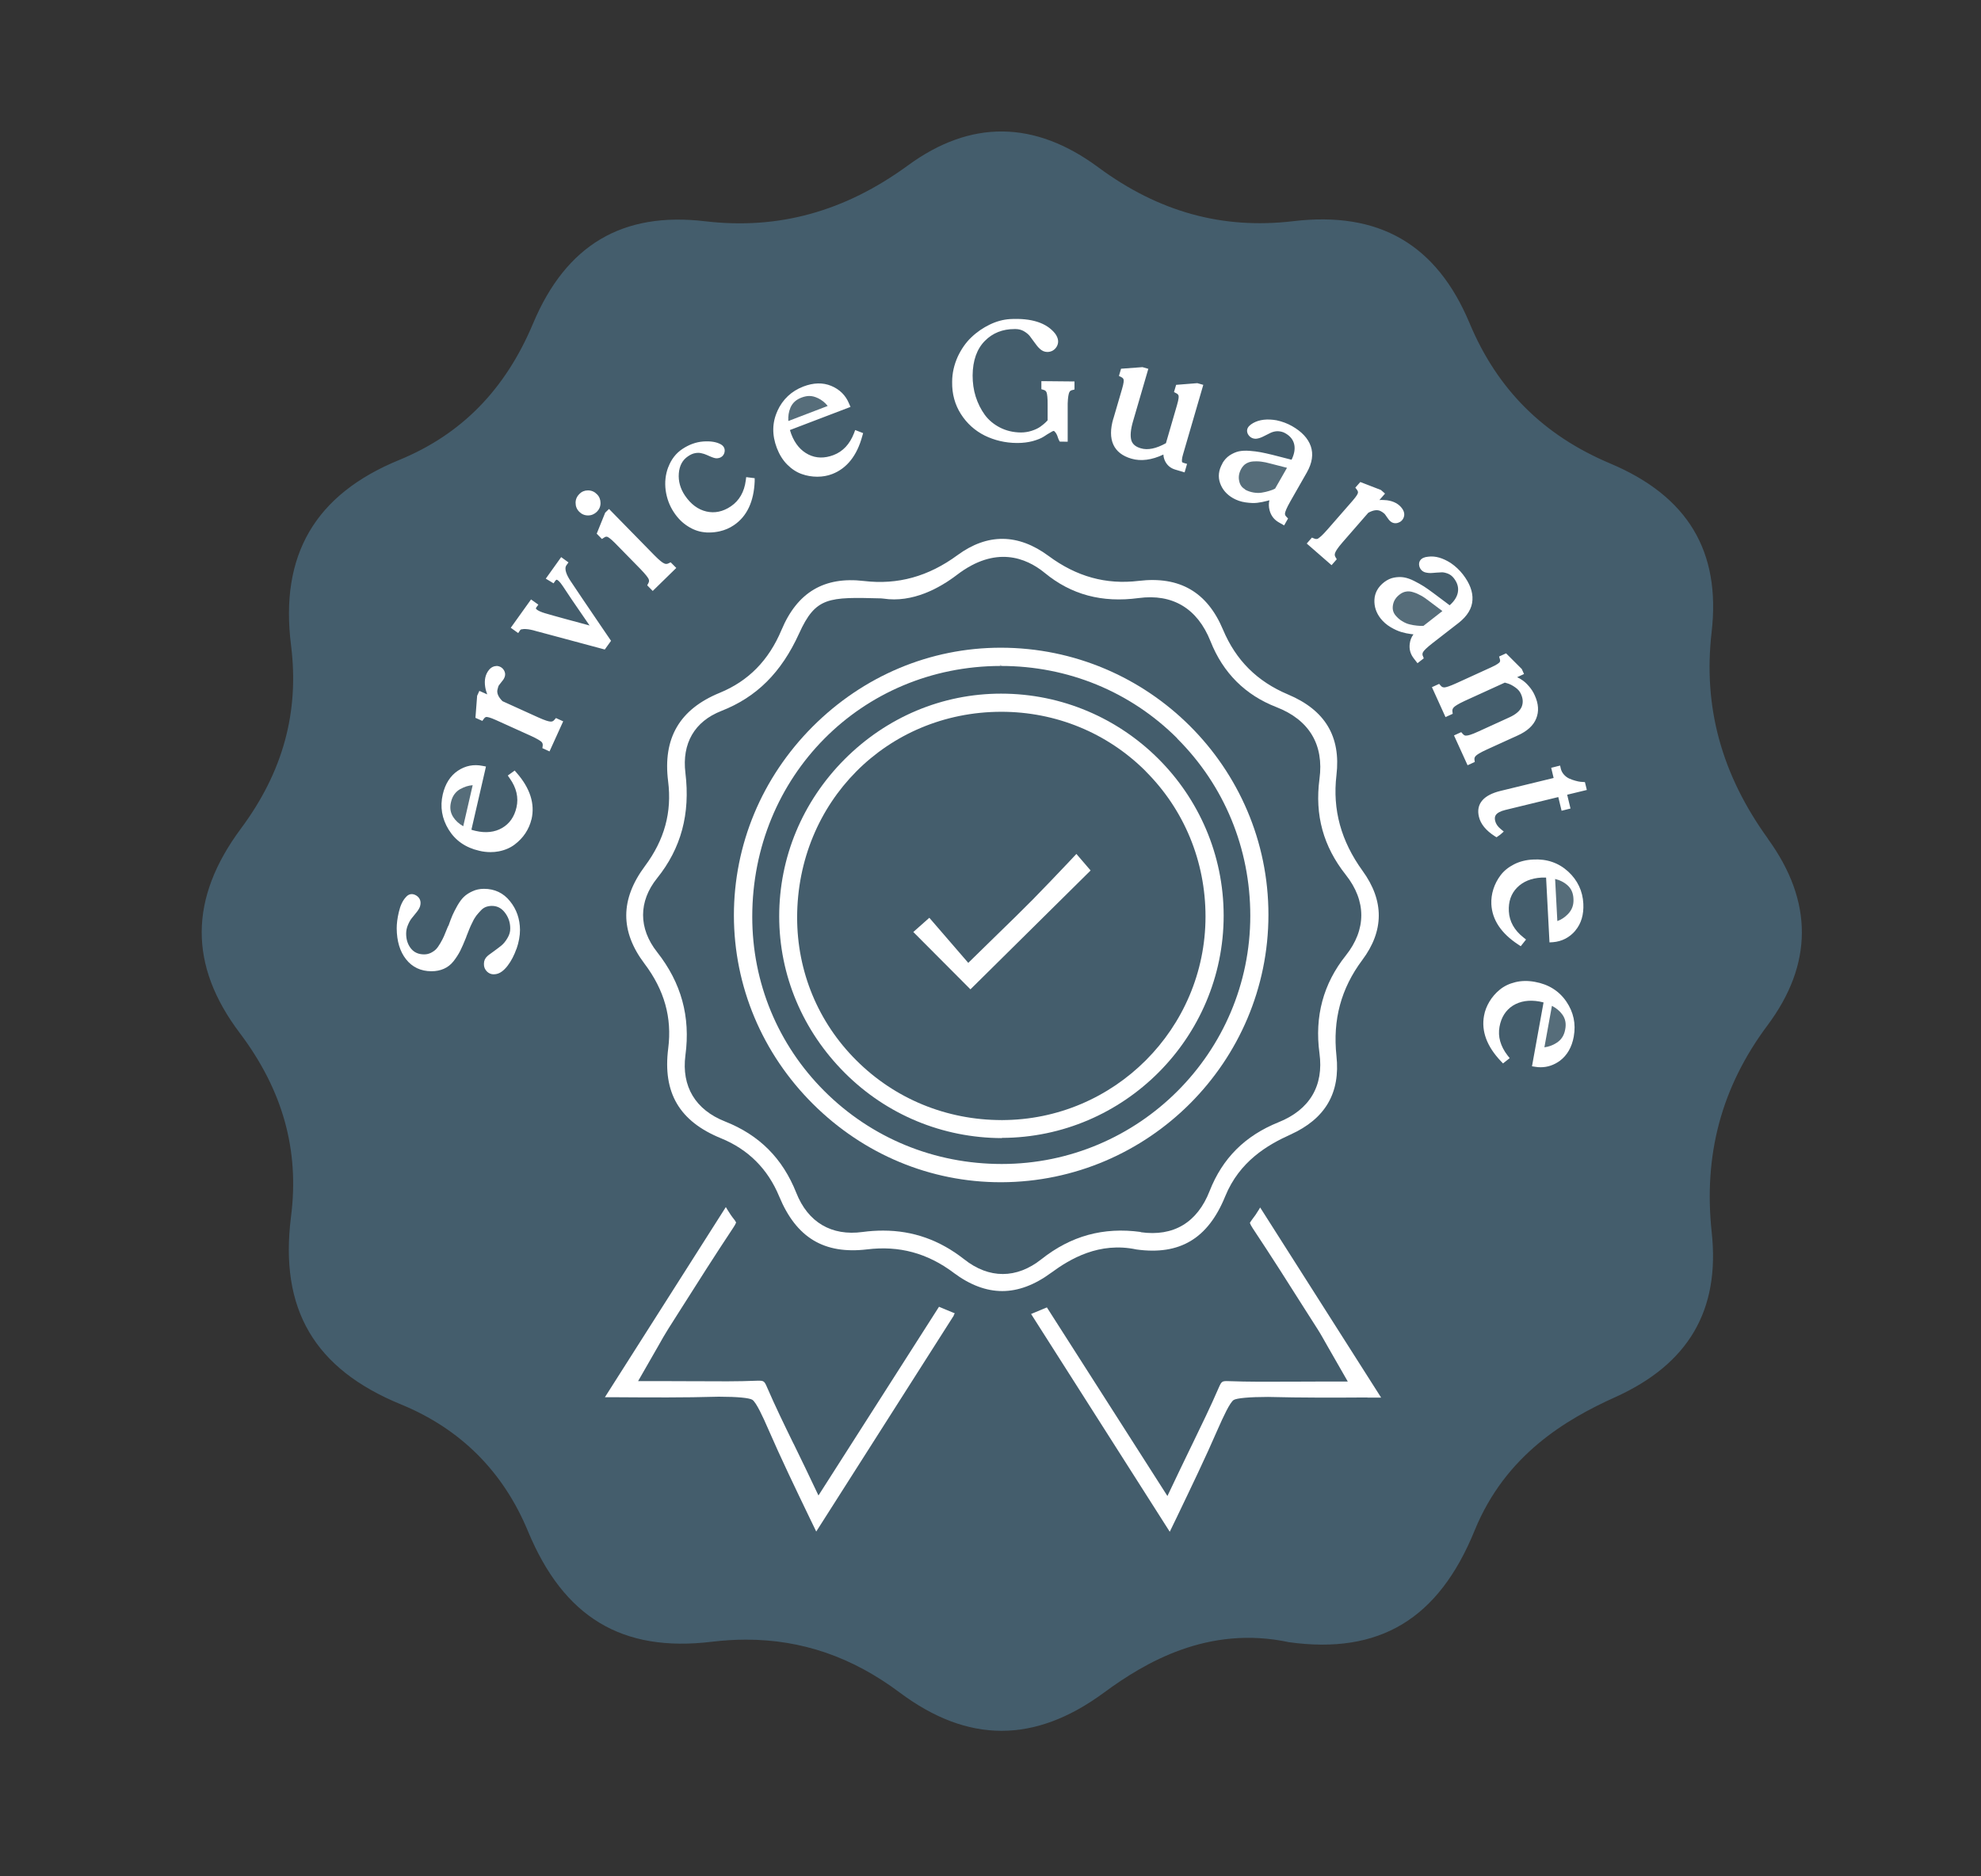
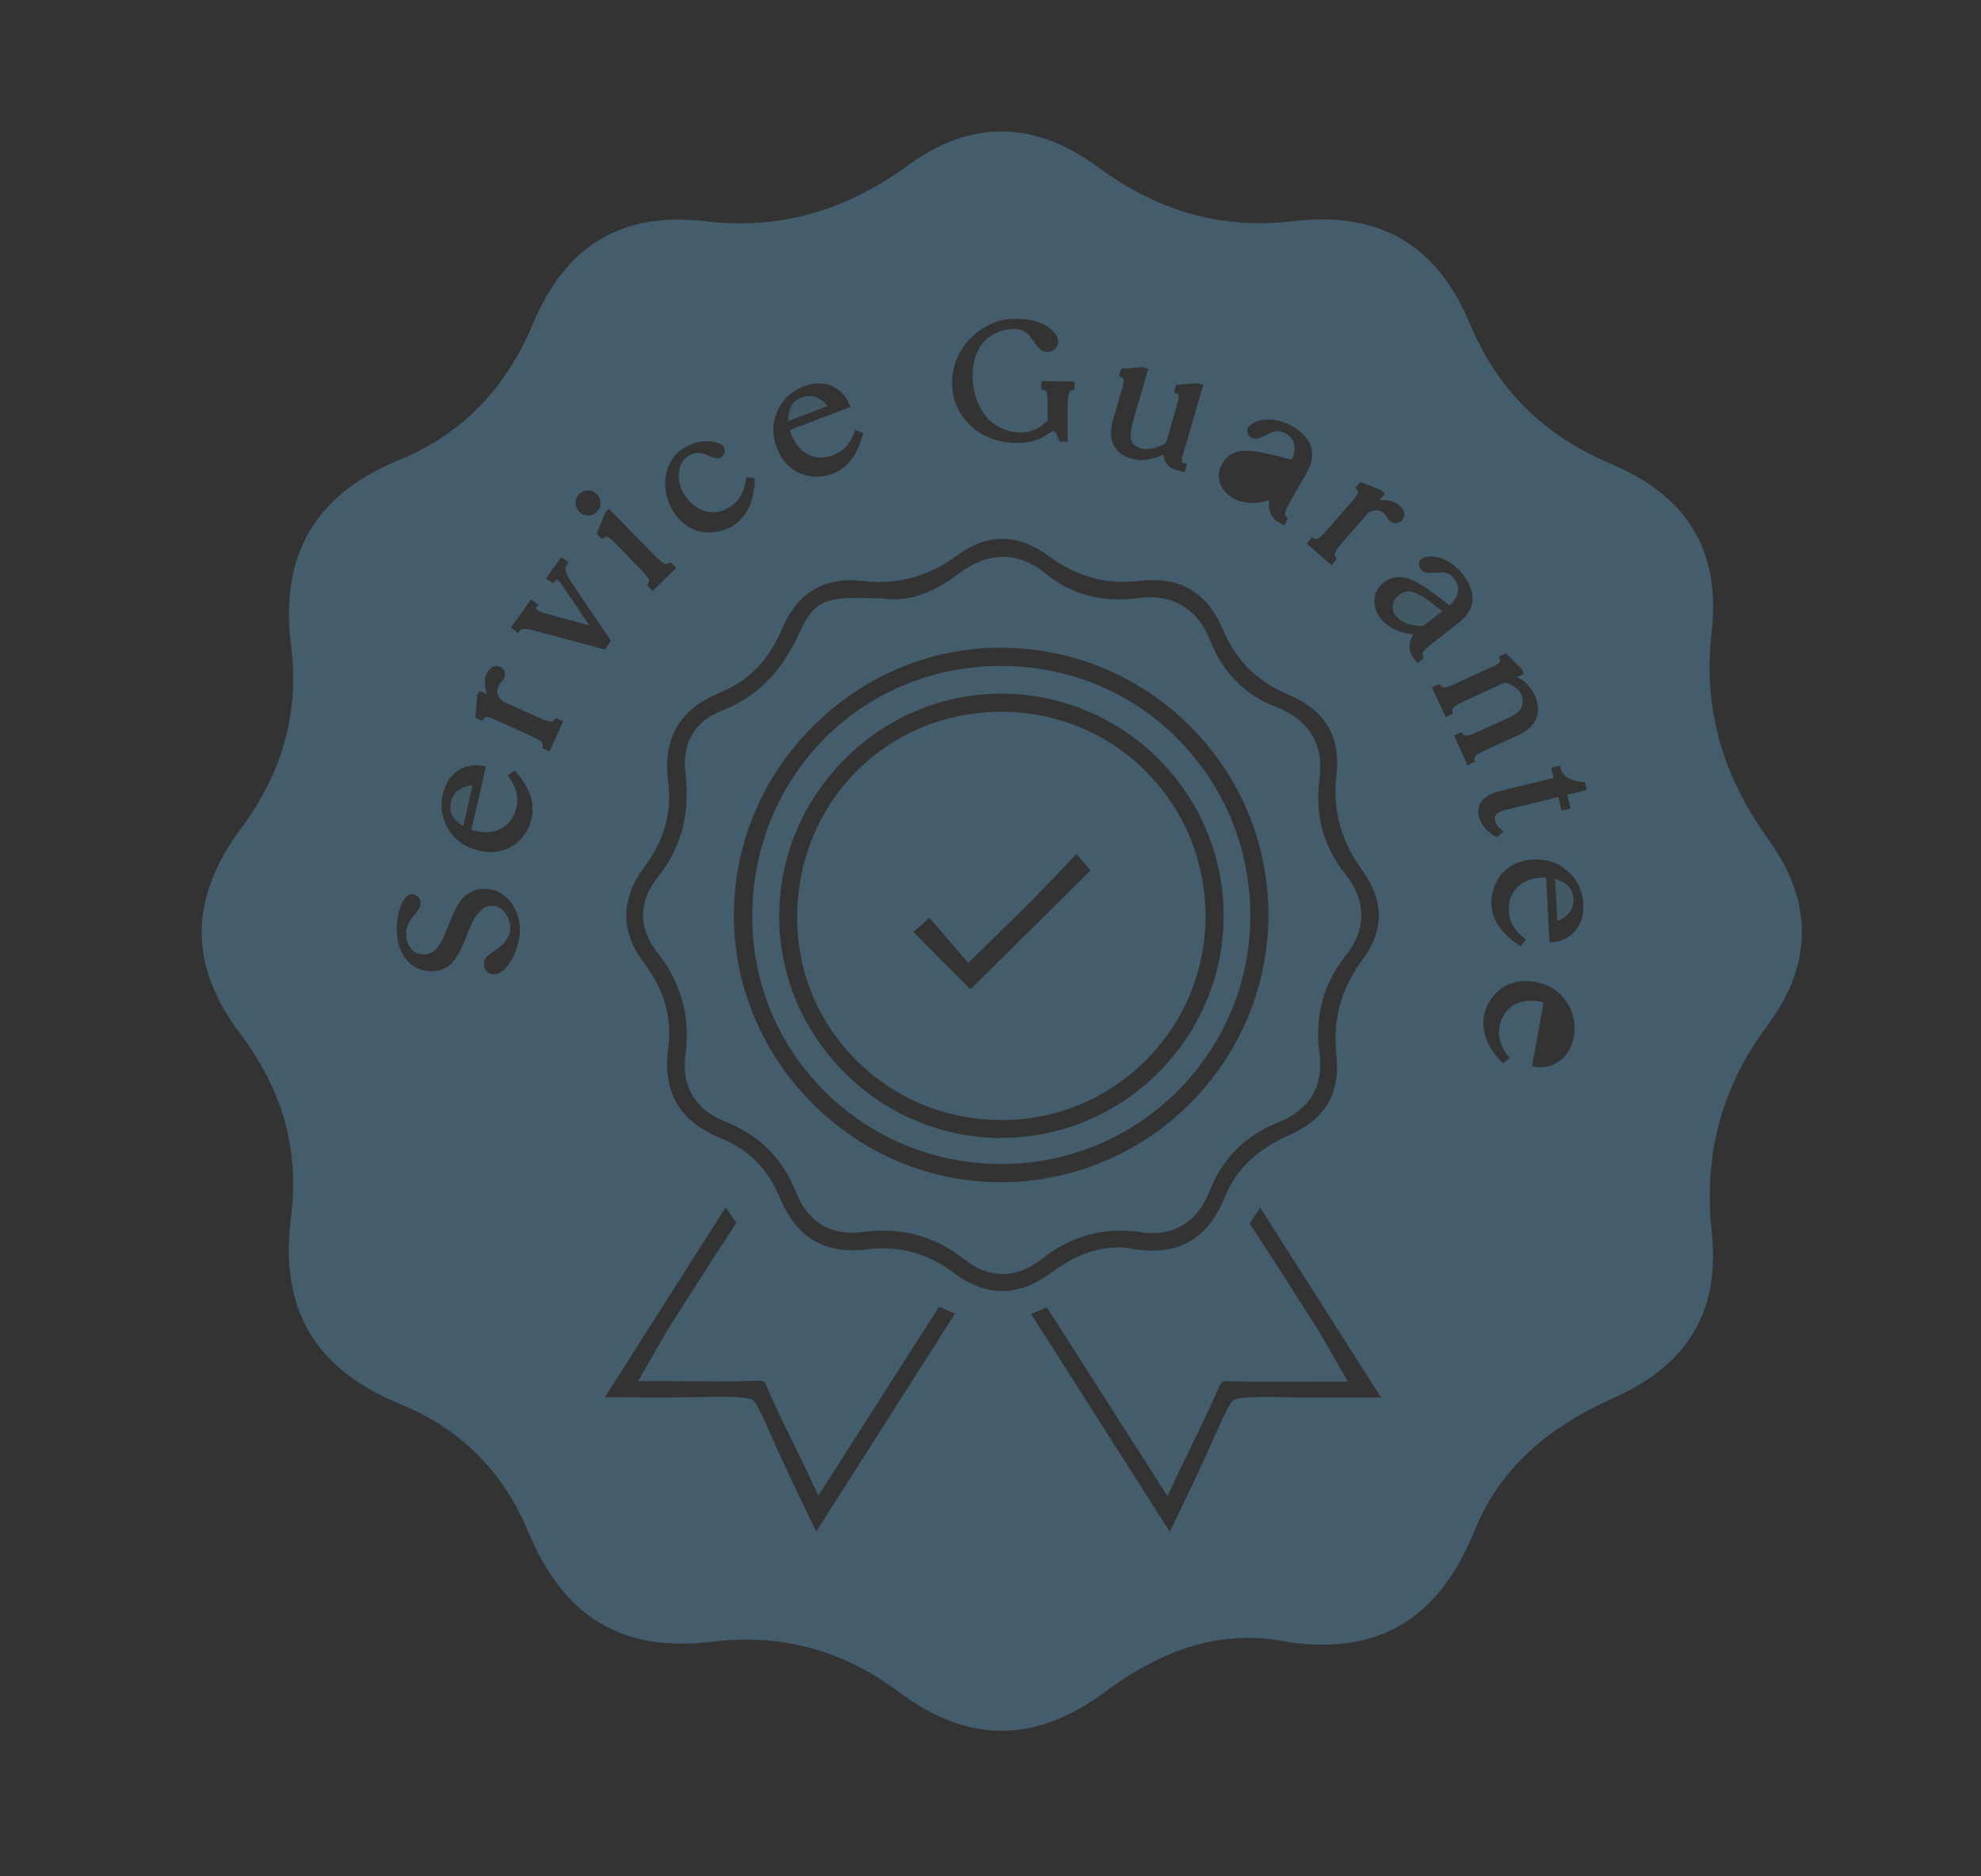
<svg xmlns="http://www.w3.org/2000/svg" id="Layer_1" data-name="Layer 1" viewBox="0 0 186.71 176.86">
  <rect x="0" y="0" width="186.71" height="176.86" fill="#333333" stroke="none" />
  <defs>
    <style>
      .cls-1 {
        fill: #fff;
      }

      .cls-2, .cls-3 {
        fill: #445d6c;
      }

      .cls-3 {
        opacity: .9;
      }
    </style>
  </defs>
-   <circle class="cls-1" cx="95.5" cy="88.37" r="64.37" />
  <g>
    <path class="cls-3" d="M43.4,74.37c-.47.27-.76.67-.89,1.23h0c-.13.54-.07,1,.21,1.43.22.34.54.63.94.86l.89-3.87c-.4.03-.78.15-1.15.36Z" />
    <path class="cls-2" d="M110.96,69.61c-4.41-4.41-10.31-6.83-16.61-6.83l-.04-.16v.16c-13.12.02-23.41,10.41-23.41,23.65,0,6.21,2.41,12.04,6.79,16.42,4.44,4.44,10.37,6.88,16.72,6.88,12.93,0,23.43-10.51,23.43-23.4,0-6.35-2.45-12.28-6.89-16.71ZM94.41,107.29c-5.58-.02-10.83-2.2-14.77-6.13-3.99-3.98-6.2-9.23-6.2-14.78,0-5.55,2.18-10.8,6.16-14.8,3.98-3.99,9.22-6.19,14.75-6.19,11.56,0,20.97,9.39,20.98,20.92,0,11.52-9.38,20.93-20.91,20.96Z" />
    <path class="cls-2" d="M107.51,116.16c3.09.44,5.34-.91,6.5-3.89,1.21-3.08,3.33-5.2,6.48-6.47,2.95-1.18,4.29-3.44,3.87-6.51-.47-3.46.36-6.56,2.48-9.21,1.95-2.45,1.95-5.15,0-7.61-2.12-2.68-2.93-5.63-2.48-9.03.44-3.24-.97-5.58-4.06-6.78-2.94-1.14-5.03-3.23-6.21-6.21-1.23-3.09-3.57-4.5-6.78-4.07-3.44.46-6.34-.31-8.84-2.37-1.77-1.45-4.64-2.59-8.26.17-1.65,1.26-4.19,2.67-6.96,2.25l-.21-.02c-4.97-.13-6.16-.15-7.73,3.32-1.67,3.67-4,5.99-7.32,7.29-2.53.99-3.73,3.06-3.39,5.84.47,3.86-.4,7.11-2.67,9.93-1.76,2.19-1.76,4.73,0,6.96,2.28,2.9,3.16,6.08,2.67,9.74-.38,2.92.94,5.13,3.73,6.23,3.24,1.28,5.43,3.48,6.72,6.73,1.1,2.78,3.32,4.09,6.25,3.69.66-.09,1.31-.13,1.94-.13,2.82,0,5.34.9,7.64,2.71,2.34,1.85,4.94,1.84,7.27-.01,2.79-2.21,5.85-3.05,9.37-2.57ZM94.41,111.45h-.09c-6.63,0-12.91-2.62-17.69-7.37-4.8-4.78-7.45-11.1-7.46-17.78,0-6.67,2.63-12.99,7.41-17.79,4.79-4.8,11.09-7.45,17.74-7.45,13.91,0,25.23,11.29,25.23,25.17,0,13.86-11.28,25.17-25.16,25.22Z" />
-     <path class="cls-3" d="M146.27,94.82l-.71,3.91c.39-.05.77-.18,1.13-.41.46-.29.73-.7.83-1.27h0c.11-.54.02-1.01-.27-1.41-.24-.33-.57-.61-.98-.82Z" />
    <path class="cls-2" d="M107.98,72.7c-3.62-3.61-8.45-5.6-13.62-5.6-10.79.02-19.22,8.53-19.23,19.39,0,5.09,1.97,9.87,5.57,13.46,3.64,3.64,8.51,5.64,13.71,5.64v.16s.01-.16.01-.16c10.59,0,19.2-8.62,19.2-19.19,0-5.2-2.01-10.07-5.65-13.7ZM91.46,93.26l-.11-.11-5.27-5.29,1.51-1.34,3.67,4.25,2.72-2.66c1.27-1.23,2.32-2.26,3.38-3.33,1.1-1.12,2.19-2.27,3.34-3.48l.75-.8,1.34,1.56-11.33,11.21Z" />
    <path class="cls-3" d="M135.94,57.6l-1.29-.97c-.26-.2-.5-.37-.73-.49-.21-.12-.45-.23-.72-.31-.24-.08-.46-.1-.68-.06-.21.03-.42.13-.61.28-.34.26-.55.58-.62.97-.07.38,0,.68.21.96.18.22.39.42.64.57.26.16.5.26.72.31.24.06.47.1.7.12.21.02.38.03.49.02h.11s1.78-1.39,1.78-1.39Z" />
    <path class="cls-3" d="M77.08,37.53c-.27-.13-.53-.2-.8-.2-.23,0-.46.05-.71.14-.52.19-.87.5-1.07.96-.16.38-.23.8-.2,1.26l3.71-1.42c-.24-.31-.55-.56-.94-.75Z" />
    <path class="cls-3" d="M146.57,82.86l.21,3.97c.37-.13.7-.35,1-.66.38-.39.55-.85.52-1.42h0c-.02-.56-.21-.99-.59-1.32-.31-.27-.69-.46-1.14-.57Z" />
-     <path class="cls-3" d="M117.34,46.15c.25.14.52.23.81.28h0c.3.05.57.05.78.01.27-.04.49-.1.69-.16.21-.06.36-.12.46-.17l.1-.05,1.12-1.96-1.56-.4c-.32-.09-.61-.15-.86-.18-.15-.02-.3-.03-.46-.03-.1,0-.21,0-.32.01-.25.02-.47.09-.65.2-.19.11-.34.28-.46.49-.21.38-.28.75-.2,1.13.07.38.25.63.56.81Z" />
    <path class="cls-2" d="M166.64,79.08c-4.39-6.07-6.13-12.44-5.32-19.48.88-7.62-2.24-12.82-9.54-15.9-6.32-2.66-10.66-6.99-13.27-13.23-3.11-7.44-8.54-10.58-16.62-9.62-6.67.79-12.69-.87-18.38-5.08-6-4.44-12.03-4.5-17.93-.18-5.95,4.35-12.2,6.08-19.11,5.27-7.81-.93-13.12,2.23-16.23,9.64-2.62,6.24-6.75,10.45-12.61,12.86-7.94,3.25-11.27,8.97-10.2,17.46.79,6.29-.75,11.95-4.73,17.3-4.88,6.58-4.92,12.87-.11,19.25,4.06,5.38,5.64,11.04,4.84,17.31-1.11,8.73,2.19,14.37,10.38,17.72,5.59,2.3,9.61,6.31,11.94,11.92,3.37,8.14,8.86,11.47,17.33,10.45,1.1-.13,2.18-.2,3.23-.2,5.26,0,10,1.63,14.48,4.98,6.44,4.82,12.75,4.82,19.28,0,3.82-2.81,9.79-6.37,17.41-4.74,8.53,1.18,14.1-2.17,17.5-10.52,2.92-7.16,8.63-10.49,13.28-12.59,6.89-3.12,9.86-8.19,9.07-15.52-.79-7.34.93-13.72,5.25-19.51,4.31-5.77,4.33-11.69.05-17.59ZM124.26,50.74c.13-.07.38-.28.87-.84l2.34-2.68c.42-.48.5-.68.51-.74.02-.07.02-.16-.08-.3l-.16-.21.47-.53,1.94.75.39.34-.53.61c.24-.02.48,0,.72.02.64.09,1.12.35,1.43.79.26.37.2.68.14.83-.1.26-.29.43-.55.51-.27.08-.52.02-.72-.16-.1-.08-.19-.21-.31-.38-.09-.14-.17-.24-.23-.32h-.01s-.13-.13-.36-.25c-.3-.15-.69-.1-1.16.16l-2.43,2.79c-.48.55-.64.84-.69.98-.06.15-.05.28.03.41l.12.2-.49.56-2.34-2.04.49-.56.22.09c.14.06.26.06.39-.01ZM115.2,43.69c.18-.31.41-.57.69-.76.28-.18.56-.31.86-.38.29-.06.63-.08,1.02-.05.38.03.73.07,1.04.13.31.06.68.14,1.13.25l1.79.46c.25-.51.34-.98.26-1.4-.09-.47-.38-.84-.87-1.11-.21-.12-.45-.17-.69-.18-.25,0-.47.06-.67.15-.23.11-.45.22-.66.33-.25.13-.49.21-.71.23-.28.01-.54-.1-.71-.34-.17-.23-.15-.43-.13-.53.05-.23.24-.43.56-.61.59-.33,1.33-.41,2.2-.26.52.11,1.01.29,1.47.55.91.52,1.5,1.15,1.76,1.89.26.75.14,1.58-.37,2.48l-1.54,2.7c-.39.68-.48.98-.51,1.1-.03.14,0,.26.12.37l.16.17-.37.65-.49-.28c-.45-.25-.75-.64-.88-1.14-.09-.33-.09-.64-.02-.95-.06.02-.12.04-.18.05-.33.09-.65.15-.96.19-.31.04-.68.02-1.11-.04-.43-.06-.83-.2-1.18-.4-.59-.34-1-.81-1.21-1.4-.22-.61-.15-1.24.22-1.88ZM104.94,39.45l.81-2.77c.18-.6.17-.83.15-.89-.01-.06-.05-.15-.2-.23l-.24-.12.2-.68,2.02-.15.55.16-1.44,4.94c-.23.78-.28,1.39-.16,1.8.11.36.4.61.89.75.66.2,1.45.03,2.37-.48l1.04-3.58c.18-.61.17-.83.15-.89-.01-.06-.05-.15-.2-.23l-.23-.12.2-.68,2-.16.56.16-1.91,6.56c-.11.37-.11.57-.1.67,0,.03.01.09.17.13l.31.09-.23.8-.88-.26c-.41-.12-.73-.37-.93-.74-.12-.22-.18-.45-.19-.68-1.1.52-2.12.65-3.01.39-1.7-.49-2.29-1.8-1.71-3.78ZM90.25,33.66c.34-.73.77-1.36,1.3-1.86.52-.5,1.11-.9,1.73-1.2.64-.31,1.28-.48,1.91-.52,2.03-.11,3.45.35,4.26,1.37.31.43.36.83.16,1.2-.19.34-.51.53-.9.53-.27,0-.51-.11-.72-.31-.17-.16-.33-.36-.49-.59-.14-.2-.29-.4-.45-.61-.14-.17-.33-.32-.57-.46-.22-.12-.48-.19-.76-.19-.04,0-.07,0-.11,0-1.11,0-2.05.37-2.78,1.11-.75.75-1.15,1.85-1.16,3.27,0,.68.09,1.36.29,1.99.2.63.49,1.21.86,1.72.36.49.84.89,1.42,1.19.58.3,1.24.46,1.96.47.35,0,.71-.05,1.04-.16.34-.11.61-.24.82-.39.22-.16.39-.3.52-.43.08-.08.13-.13.16-.17v-1.41c.01-.73-.05-1.05-.09-1.19-.05-.14-.13-.22-.27-.26l-.23-.07v-.76s3.12.03,3.12.03v.76s-.24.06-.24.06c-.13.03-.21.11-.26.23-.05.13-.12.41-.14,1.03v3.6s-.75-.01-.75-.01l-.09-.17s-.03-.08-.06-.15c-.02-.05-.04-.12-.08-.23-.04-.1-.08-.18-.12-.24-.04-.06-.09-.12-.15-.18-.02-.02-.04-.03-.05-.04-.01,0-.1,0-.31.14-.2.11-.41.24-.63.39-.26.17-.61.31-1.08.44-.43.11-.91.17-1.41.17h-.08c-1.08-.01-2.09-.25-3.01-.7-.92-.46-1.68-1.14-2.24-2.02-.57-.89-.85-1.91-.83-3.04,0-.83.19-1.62.52-2.36ZM73.27,38.74c.5-1.1,1.33-1.87,2.44-2.3.97-.37,1.85-.39,2.64-.06.79.33,1.36.89,1.68,1.68l.13.3-5.71,2.18c.04.13.08.26.13.39.35.92.9,1.56,1.62,1.92.72.36,1.51.37,2.36.05.89-.34,1.53-1.03,1.93-2.06l.11-.3.75.29-.08.28c-.5,1.85-1.46,3.05-2.84,3.58-.44.17-.91.25-1.4.25s-.99-.08-1.46-.25c-.49-.17-.95-.47-1.37-.89-.42-.42-.74-.94-.98-1.56-.47-1.23-.45-2.41.06-3.51ZM63,44.01c.27-.71.71-1.28,1.31-1.68.63-.42,1.29-.66,1.97-.71.69-.05,1.25.04,1.66.27.3.17.42.45.34.77-.08.31-.32.51-.66.54-.14.02-.31-.02-.54-.11-.16-.06-.32-.14-.49-.21-.15-.07-.32-.12-.51-.16-.17-.04-.35-.04-.57,0s-.44.14-.67.3c-.52.35-.8.88-.86,1.6-.06.74.14,1.45.58,2.1.55.81,1.23,1.32,2.02,1.5.78.18,1.56.02,2.31-.49.78-.53,1.26-1.35,1.4-2.44l.04-.31.8.1v.29c-.08,1.92-.73,3.31-1.96,4.14-.41.28-.86.47-1.35.58-.32.07-.65.11-.97.11-.17,0-.34,0-.52-.03-.52-.06-1.03-.25-1.52-.57-.49-.31-.92-.74-1.28-1.28-.42-.62-.68-1.32-.79-2.09-.1-.77-.02-1.51.25-2.21ZM57.39,47.97l4.28,4.37c.51.52.78.71.92.77.14.07.27.07.41,0l.21-.1.53.53-2.22,2.17-.52-.53.11-.21c.08-.14.08-.26.02-.39-.06-.13-.25-.4-.77-.94l-2.41-2.46c-.44-.44-.63-.54-.7-.57-.07-.02-.16-.04-.3.06l-.22.14-.49-.5.8-1.98.37-.36ZM54.6,46.57c.23-.23.5-.34.81-.34.35,0,.63.13.86.37.22.22.33.5.33.82,0,.33-.12.6-.35.83-.23.22-.51.34-.82.34h-.01c-.32,0-.6-.12-.82-.34-.24-.24-.35-.52-.35-.85,0-.32.12-.6.36-.83ZM48.68,89.44c-.22.62-.5,1.16-.83,1.59-.37.48-.73.74-1.11.8-.07.01-.14.02-.21.02-.24,0-.45-.09-.62-.25-.21-.2-.31-.45-.3-.74,0-.29.11-.53.32-.72.04-.04.14-.13.54-.41.28-.2.54-.4.77-.58.21-.17.41-.41.59-.72.18-.3.27-.6.26-.92,0-.56-.18-1.07-.52-1.5-.32-.41-.72-.61-1.21-.61-.21,0-.4.04-.57.1-.17.07-.32.17-.46.32-.17.18-.31.34-.43.49-.11.15-.24.35-.36.61-.14.28-.24.49-.3.65-.07.16-.16.39-.27.68l-.04.12c-.21.53-.4.96-.56,1.28-.17.33-.38.65-.62.96-.26.33-.57.57-.92.72-.34.15-.73.23-1.16.23-1.01,0-1.82-.39-2.4-1.13-.58-.73-.87-1.71-.88-2.91,0-.44.06-.96.2-1.54.14-.61.36-1.08.66-1.4.27-.33.64-.38,1-.15.2.13.51.43.34,1.01-.05.15-.15.34-.33.56-.15.19-.3.38-.46.57-.13.16-.25.38-.36.65-.11.26-.16.53-.16.8,0,.58.17,1.06.48,1.43.3.35.7.52,1.22.52.23,0,.43-.05.62-.14.2-.1.36-.21.49-.34.13-.13.27-.33.42-.59.16-.27.27-.5.34-.66.07-.18.18-.44.32-.78.04-.11.08-.18.11-.22.12-.34.25-.7.37-.97.11-.25.27-.56.46-.9.21-.36.42-.65.63-.84.21-.2.48-.37.79-.51.32-.15.68-.23,1.06-.23h.03c1,0,1.83.39,2.45,1.17.62.76.93,1.67.94,2.7,0,.56-.11,1.17-.33,1.8ZM50.09,77.24c-.11.46-.3.9-.57,1.31-.27.41-.62.77-1.02,1.07-.41.31-.92.53-1.5.64-.25.05-.51.07-.77.07-.35,0-.71-.04-1.07-.13-1.28-.29-2.25-.97-2.88-2s-.82-2.14-.55-3.31c.23-1,.71-1.75,1.42-2.23.72-.48,1.5-.63,2.33-.46l.32.06-.07.32-1.3,5.64c.13.04.26.08.4.11.95.22,1.8.13,2.5-.28.69-.4,1.15-1.05,1.35-1.94.21-.92,0-1.84-.64-2.74l-.18-.26.65-.47.19.22c1.26,1.44,1.73,2.91,1.4,4.36ZM51.8,70.84l-.68-.31.03-.23c.02-.15-.02-.27-.12-.37-.09-.08-.35-.27-1.06-.59l-3.25-1.47c-.55-.25-.79-.28-.86-.28h0c-.06,0-.15.02-.25.16l-.15.21-.65-.29.16-2.08.21-.46.74.33c-.08-.22-.15-.45-.19-.7-.1-.64.01-1.18.35-1.6.21-.26.46-.37.75-.38.28.02.51.16.65.38.15.23.17.49.05.74-.05.12-.15.26-.28.41-.1.12-.18.23-.24.31-.02.03-.07.14-.13.42-.06.33.1.68.48,1.06l3.37,1.53c.66.3.98.38,1.13.39.17.02.28-.03.38-.15l.16-.18.68.31-1.28,2.82ZM50.69,59.54s-.11-.03-.21-.06l-.25-.07c-.06-.01-.13-.03-.23-.05-.09-.01-.17-.03-.23-.04l-.25-.02c-.09,0-.14,0-.16,0l-.22.03s-.05.02-.06.02c-.02.02-.04.04-.06.06l-.18.27-.7-.5,1.91-2.67.69.49-.19.26s-.05.08-.04.1c0,.02.09.22.86.45.47.14,1.12.32,1.96.55.84.23,1.57.43,2.18.59l.06.02c-1.42-2.05-2.24-3.27-2.52-3.71-.33-.5-.5-.58-.55-.6-.04-.01-.08-.02-.16.09l-.17.24-.73-.44,1.45-2.03.69.5-.19.26c-.26.36.06,1,.37,1.47.15.23.53.79,1.14,1.7.62.91,1.2,1.77,1.75,2.58l.94,1.38-.59.82-6.33-1.7ZM89.9,124.01l-12.97,20.37-.59-1.22c-1.4-2.91-2.73-5.67-3.96-8.5-.45-1.04-1.1-2.46-1.47-2.7-.28-.18-1.44-.29-3.04-.29h-.23c-3.14.09-6.29.07-9.34.05h-1.29s11.4-17.93,11.4-17.93l.13.22c.22.36.42.66.64.93.09.11.14.19.16.24l.04.06-.03.07c-.03.08-.1.22-.25.44-1.7,2.56-3.35,5.16-4.94,7.67l-1.18,1.86c-.31.49-.6,1-.93,1.59l-1.91,3.33h2.7c.94,0,1.83,0,2.7.01h.32c1.71.01,3.66.03,5.53-.05.59-.01.65.02.9.61.77,1.78,1.6,3.49,2.48,5.29l.03.05c.37.76.75,1.53,1.13,2.33l1.21,2.54,11.36-17.79,1.49.62-.1.16ZM89.89,119.99c-2.48-1.86-5.14-2.58-8.17-2.21-4.05.48-6.67-1.1-8.28-4.99-1.07-2.59-2.92-4.44-5.5-5.49-3.91-1.6-5.49-4.29-4.96-8.47.37-2.89-.36-5.5-2.24-7.99-2.3-3.05-2.29-6.06.05-9.2,1.84-2.47,2.55-5.08,2.18-7.99-.51-4.06,1.08-6.79,4.87-8.34,2.7-1.11,4.61-3.05,5.82-5.93,1.49-3.55,4.03-5.05,7.76-4.61,3.19.38,6.08-.42,8.83-2.44,2.82-2.07,5.71-2.04,8.58.08,2.63,1.95,5.41,2.72,8.49,2.35,3.86-.46,6.46,1.05,7.95,4.6,1.21,2.88,3.21,4.88,6.13,6.11,3.49,1.47,4.99,3.96,4.56,7.61-.38,3.25.43,6.2,2.46,9.01,2.05,2.82,2.04,5.66-.03,8.42-2,2.68-2.79,5.63-2.43,9.02.38,3.51-1.05,5.94-4.34,7.43-2.15.97-4.79,2.51-6.14,5.81-1.62,3.99-4.28,5.58-8.36,5.02-3.52-.75-6.27.89-8.04,2.19-1.56,1.15-3.1,1.73-4.62,1.73s-3.05-.58-4.59-1.73ZM128.87,131.74c-3.06.02-6.22.03-9.34-.05h-.05c-1.69,0-2.93.11-3.21.29-.36.24-.97,1.57-1.47,2.7-1.21,2.79-2.53,5.52-3.92,8.42l-.63,1.3-13.07-20.53,1.49-.62.07.11,11.29,17.67,1.21-2.54c.33-.69.65-1.35.97-2.01l.18-.37c.83-1.72,1.7-3.49,2.48-5.3.26-.59.31-.63.9-.61,1.89.07,3.79.06,5.63.05h.23c.87,0,1.76-.01,2.7-.01h2.7l-1.92-3.35c-.36-.63-.62-1.11-.92-1.58l-1.18-1.85c-1.51-2.39-3.23-5.1-4.94-7.67-.15-.22-.21-.36-.24-.44l-.03-.07.04-.06s.07-.12.16-.24c.22-.28.43-.58.64-.93l.13-.22.14.22,11.26,17.7h-1.29ZM134.11,61.84l.08.22-.59.46-.35-.45c-.32-.41-.45-.88-.38-1.39.04-.33.16-.63.35-.88-.06,0-.12-.01-.19-.02-.33-.04-.66-.11-.96-.2-.3-.09-.64-.24-1.01-.46-.38-.23-.69-.5-.94-.82-.42-.54-.61-1.13-.58-1.76.03-.65.34-1.21.92-1.66.29-.22.6-.37.93-.43.32-.06.64-.07.93-.02.29.05.62.16.97.34.33.16.63.34.91.51.25.16.56.38.95.67l1.48,1.11c.43-.38.69-.78.77-1.2.09-.47-.03-.91-.38-1.36-.16-.2-.34-.34-.57-.43-.25-.09-.47-.14-.67-.11-.26.01-.5.03-.74.05-.28.03-.53,0-.74-.06-.27-.09-.46-.3-.53-.58-.05-.21-.02-.4.09-.55.14-.19.38-.31.75-.34.67-.09,1.38.12,2.13.6.44.3.82.66,1.14,1.07.64.83.95,1.64.9,2.41-.04.79-.48,1.51-1.29,2.15l-2.46,1.91c-.59.46-.81.7-.89.83-.08.12-.09.24-.04.39ZM139,71.83l-.68.31-1.28-2.81.68-.31.16.18c.11.12.22.17.35.14.13,0,.44-.07,1.15-.4l2.87-1.31c.62-.28,1.01-.62,1.17-1,.15-.38.13-.78-.08-1.23-.1-.23-.29-.44-.54-.61-.27-.19-.51-.31-.73-.37l-.24-.07-3.77,1.72c-.67.31-.93.5-1.03.6-.11.11-.16.24-.14.39l.03.23-.68.31-1.28-2.82.68-.31.16.18c.1.12.21.16.36.15.14-.01.46-.1,1.14-.41l3.24-1.48c.58-.26.74-.42.79-.47.06-.08.07-.16.04-.28l-.08-.27.66-.3,1.48,1.48.21.47-.65.3c.16.07.32.16.46.26.2.13.42.32.64.58.23.26.42.55.56.87.36.79.41,1.52.14,2.18-.26.66-.85,1.2-1.74,1.6l-2.9,1.32c-.68.31-.95.5-1.05.6-.11.11-.15.23-.13.37l.03.23ZM148.33,97.71c-.18,1.01-.63,1.78-1.31,2.29-.55.4-1.16.61-1.81.61-.16,0-.33-.01-.49-.04l-.33-.05,1.09-6.02c-.13-.03-.27-.06-.4-.09-.96-.17-1.8-.04-2.49.39-.67.43-1.1,1.1-1.26,1.99-.17.93.09,1.84.76,2.71l.2.25-.63.5-.2-.21c-1.32-1.39-1.86-2.83-1.59-4.29.08-.46.26-.91.51-1.33.25-.42.58-.8.97-1.12.4-.33.89-.57,1.47-.71.57-.14,1.19-.15,1.84-.03,1.29.23,2.29.86,2.97,1.86.68,1,.91,2.1.7,3.28ZM148.48,87.73c-.55.65-1.27,1.02-2.11,1.09l-.33.02-.32-6.11c-.14,0-.27,0-.41,0-.98.05-1.76.37-2.33.95-.56.57-.82,1.32-.77,2.23.05.95.51,1.78,1.37,2.46l.25.2-.5.63-.24-.16c-1.6-1.05-2.46-2.33-2.53-3.81-.02-.47.04-.94.19-1.41.15-.47.38-.91.68-1.31.32-.42.74-.76,1.27-1.03.53-.27,1.13-.42,1.78-.45,1.31-.08,2.42.31,3.32,1.13.89.82,1.37,1.84,1.43,3.03.05,1.03-.2,1.88-.75,2.53ZM147.71,74.93l.31,1.29-.84.21-.31-1.29-5.01,1.22c-.45.11-.76.28-.89.49-.09.14-.1.32-.05.54.07.28.24.53.52.76l.29.24-.28.25s-.12.1-.23.17l-.17.12-.18-.11c-.82-.53-1.32-1.14-1.48-1.82-.15-.61-.04-1.14.33-1.56.34-.39.92-.69,1.7-.88l5.01-1.22-.23-.96.84-.21.07.31c.05.2.15.38.29.54.15.17.32.29.49.37.2.09.4.16.59.21.19.05.35.09.48.1l.42.03.18.74-1.86.45Z" />
  </g>
</svg>